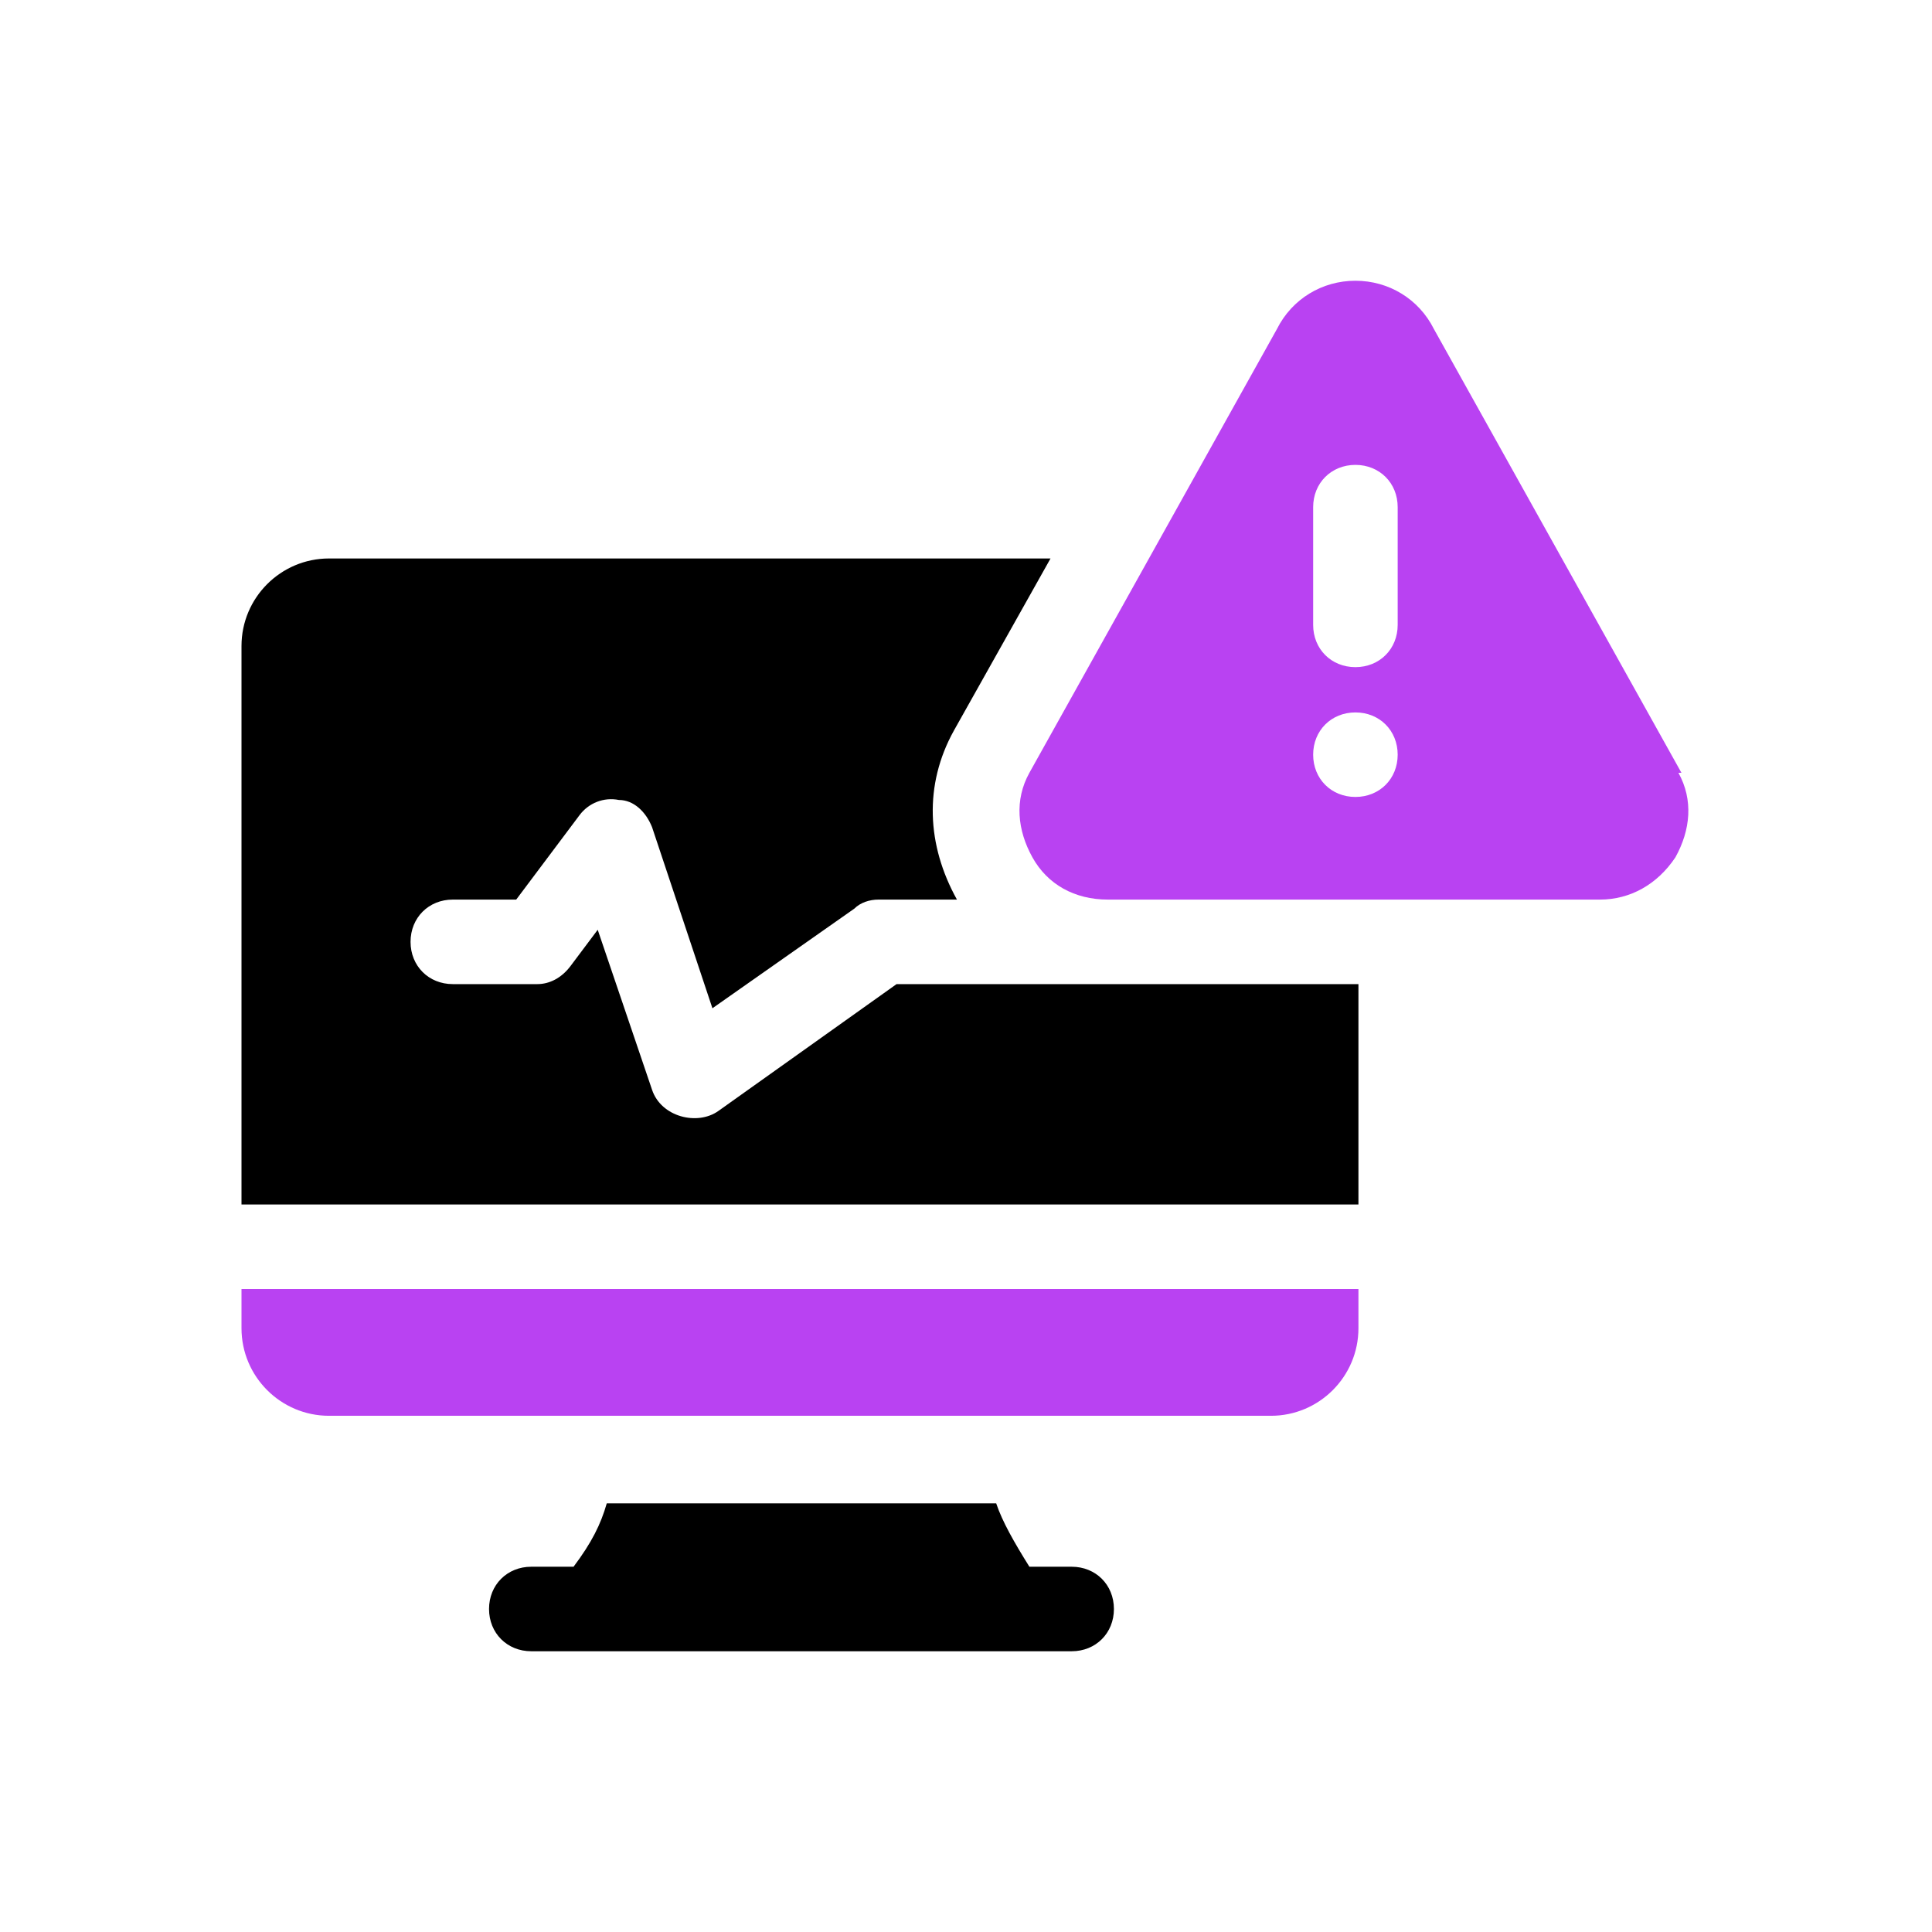
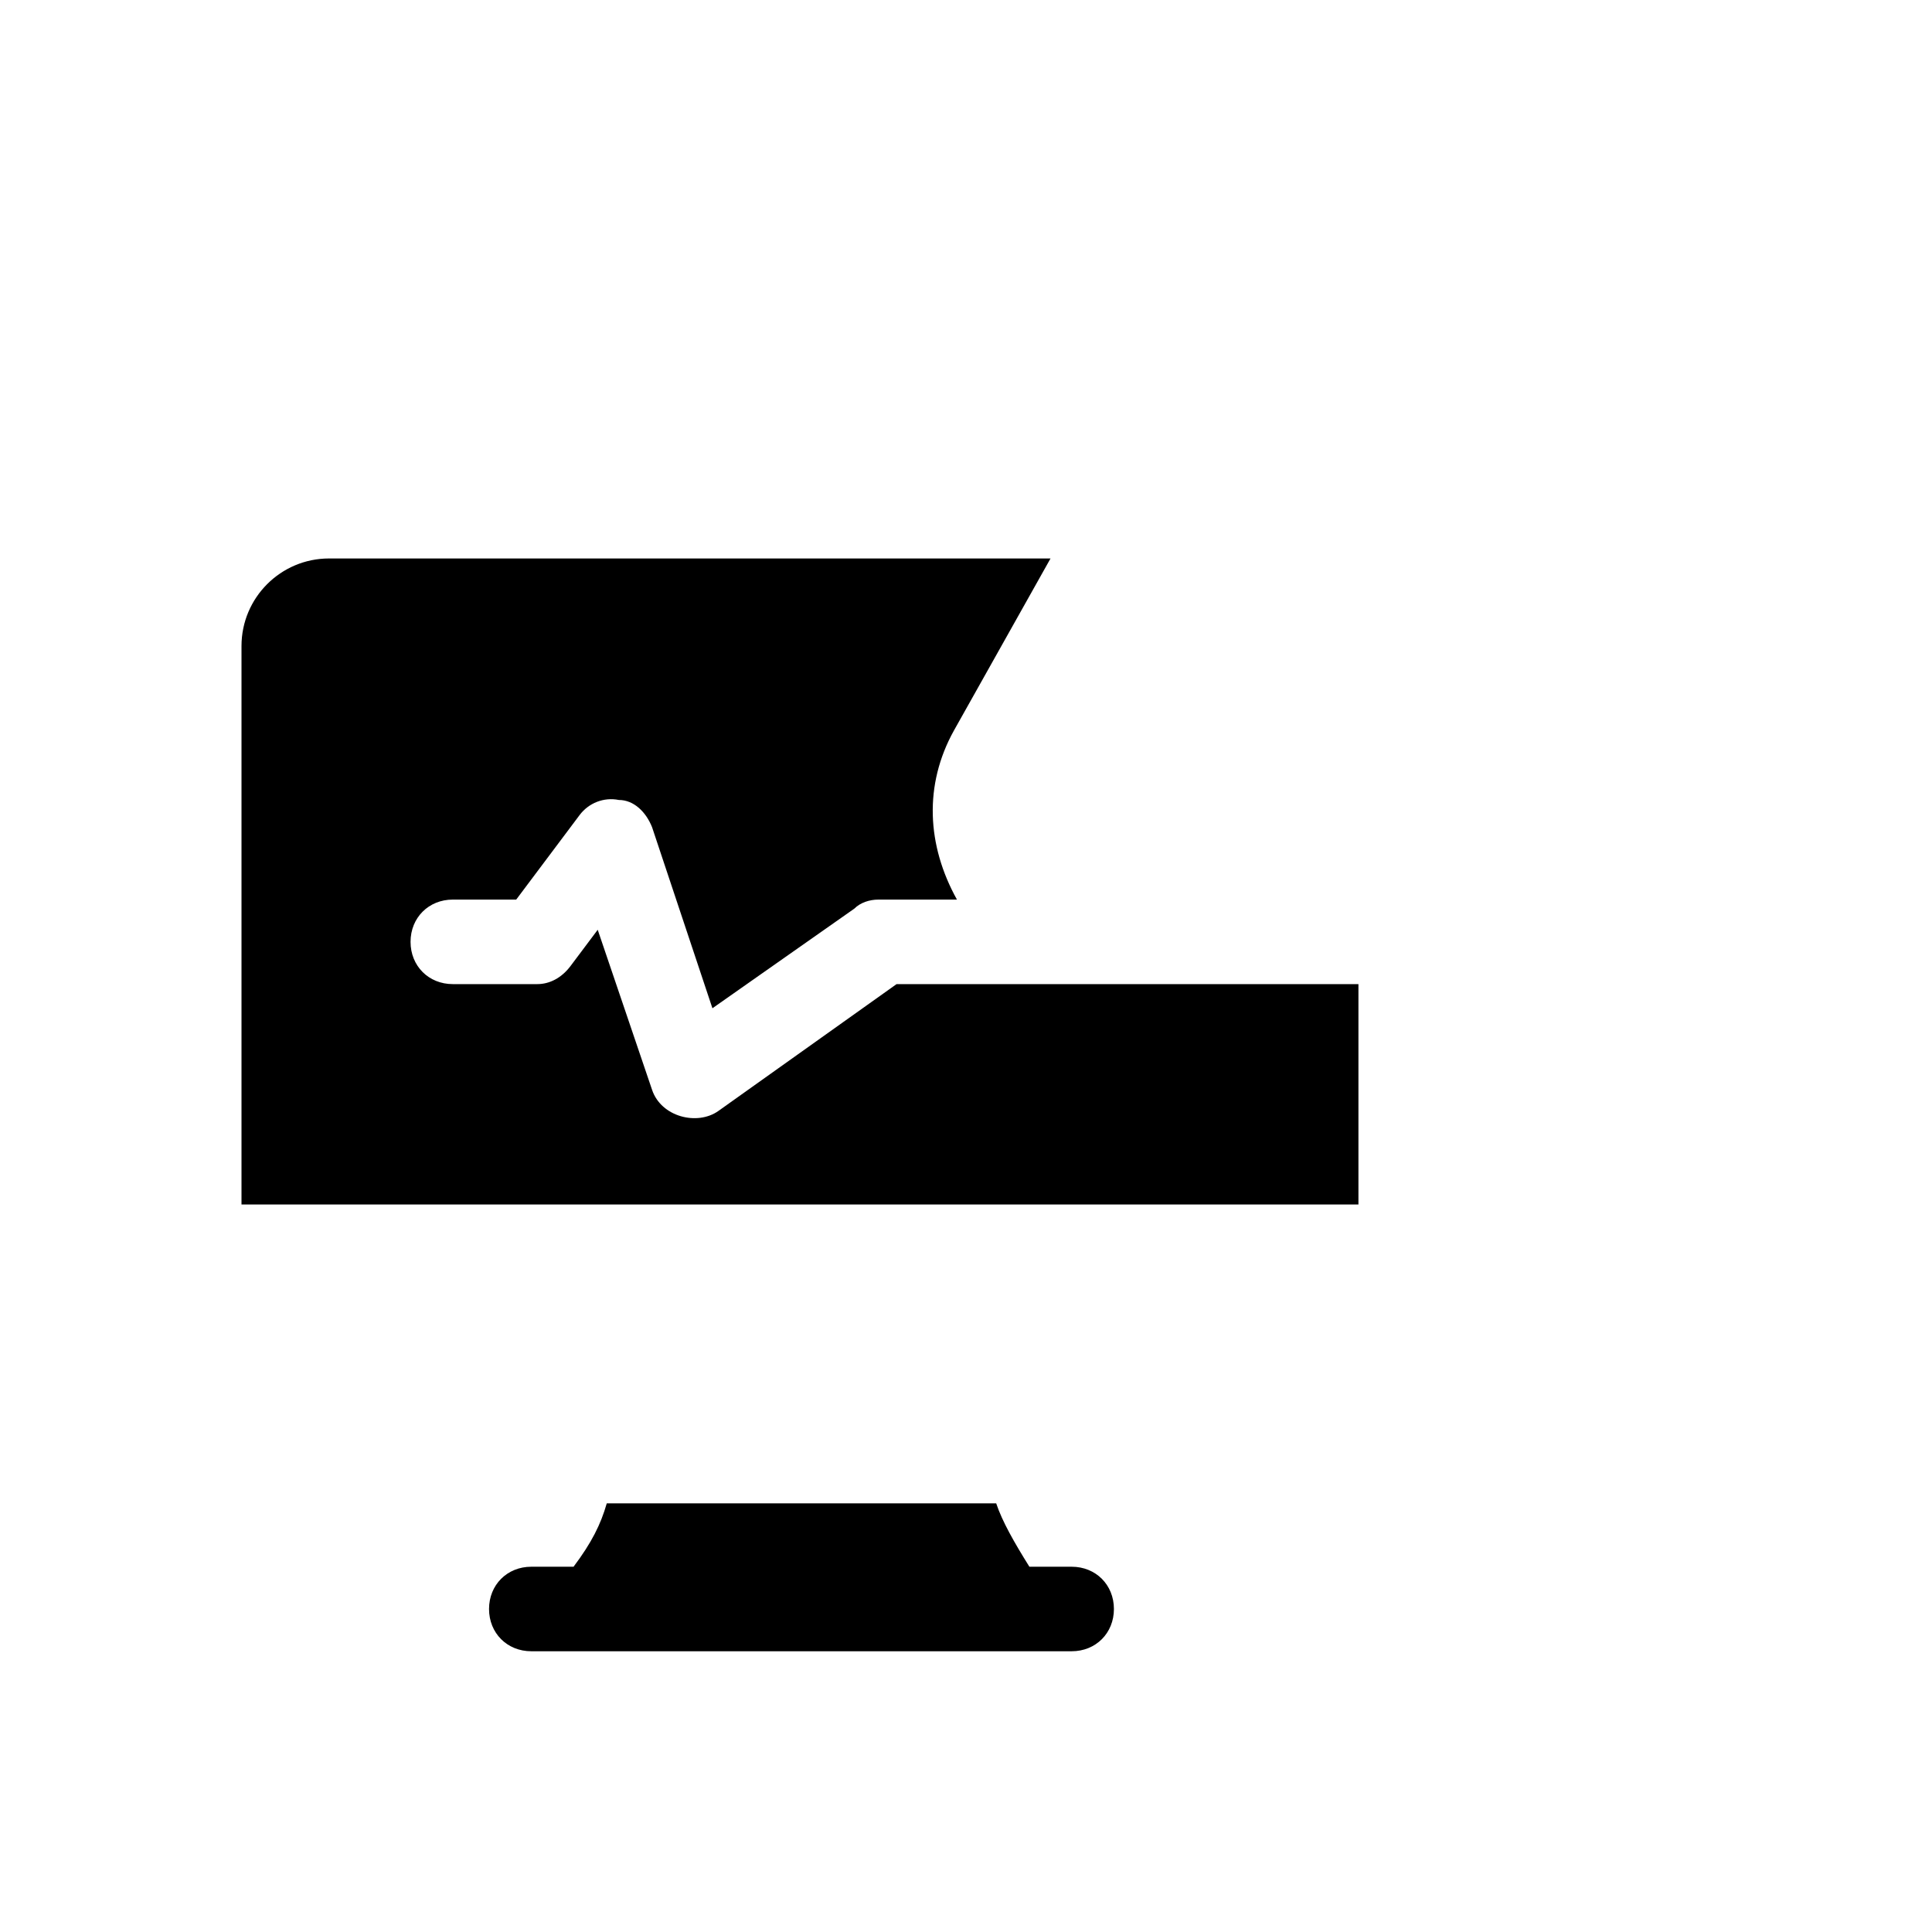
<svg xmlns="http://www.w3.org/2000/svg" id="Layer_1" version="1.1" viewBox="0 0 64 64">
  <defs>
    <style>
      .st0 {
        fill: #b942f2;
      }

      .st0, .st1 {
        fill-rule: evenodd;
      }
    </style>
  </defs>
  <g id="diagnostic">
    <g id="Group_13">
-       <path id="Vector_47" class="st0" d="M8,44c0,1.6,1.3,2.9,2.9,2.9h31.2c1.6,0,2.9-1.3,2.9-2.9v-1.3H8v1.3Z" />
      <path id="Vector_48" class="st1" d="M35.5,51.9h-1.4c-.5-.8-.9-1.5-1.1-2.1h-12.9c-.2.7-.5,1.3-1.1,2.1h-1.4c-.8,0-1.4.6-1.4,1.4s.6,1.4,1.4,1.4h17.9c.8,0,1.4-.6,1.4-1.4s-.6-1.4-1.4-1.4Z" />
      <path id="Vector_49" class="st1" d="M23.8,36.8c-.7.5-1.9.2-2.2-.7l-1.8-5.3-.9,1.2c-.3.4-.7.6-1.1.6h-2.8c-.8,0-1.4-.6-1.4-1.4s.6-1.4,1.4-1.4h2.1l2.1-2.8c.3-.4.8-.6,1.3-.5.5,0,.9.4,1.1.9l2,6,4.7-3.3c.2-.2.5-.3.8-.3h2.6c-1-1.8-1.1-3.8-.1-5.6l3.2-5.7H10.9c-1.6,0-2.9,1.3-2.9,2.9v18.5h37v-7.3h-15.3s-5.9,4.2-5.9,4.2Z" />
-       <path id="Vector_50" class="st0" d="M55.7,25.6l-8.2-14.7c-.5-1-1.5-1.6-2.6-1.6s-2.1.6-2.6,1.6l-8.2,14.7c-.5.9-.4,1.9.1,2.8.5.9,1.4,1.4,2.5,1.4h16.3c1,0,1.9-.5,2.5-1.4.5-.9.6-1.9.1-2.8ZM44.9,26.4c-.8,0-1.4-.6-1.4-1.4s.6-1.4,1.4-1.4,1.4.6,1.4,1.4-.6,1.4-1.4,1.4ZM46.3,20.7c0,.8-.6,1.4-1.4,1.4s-1.4-.6-1.4-1.4v-3.9c0-.8.6-1.4,1.4-1.4s1.4.6,1.4,1.4v3.9Z" />
    </g>
  </g>
</svg>